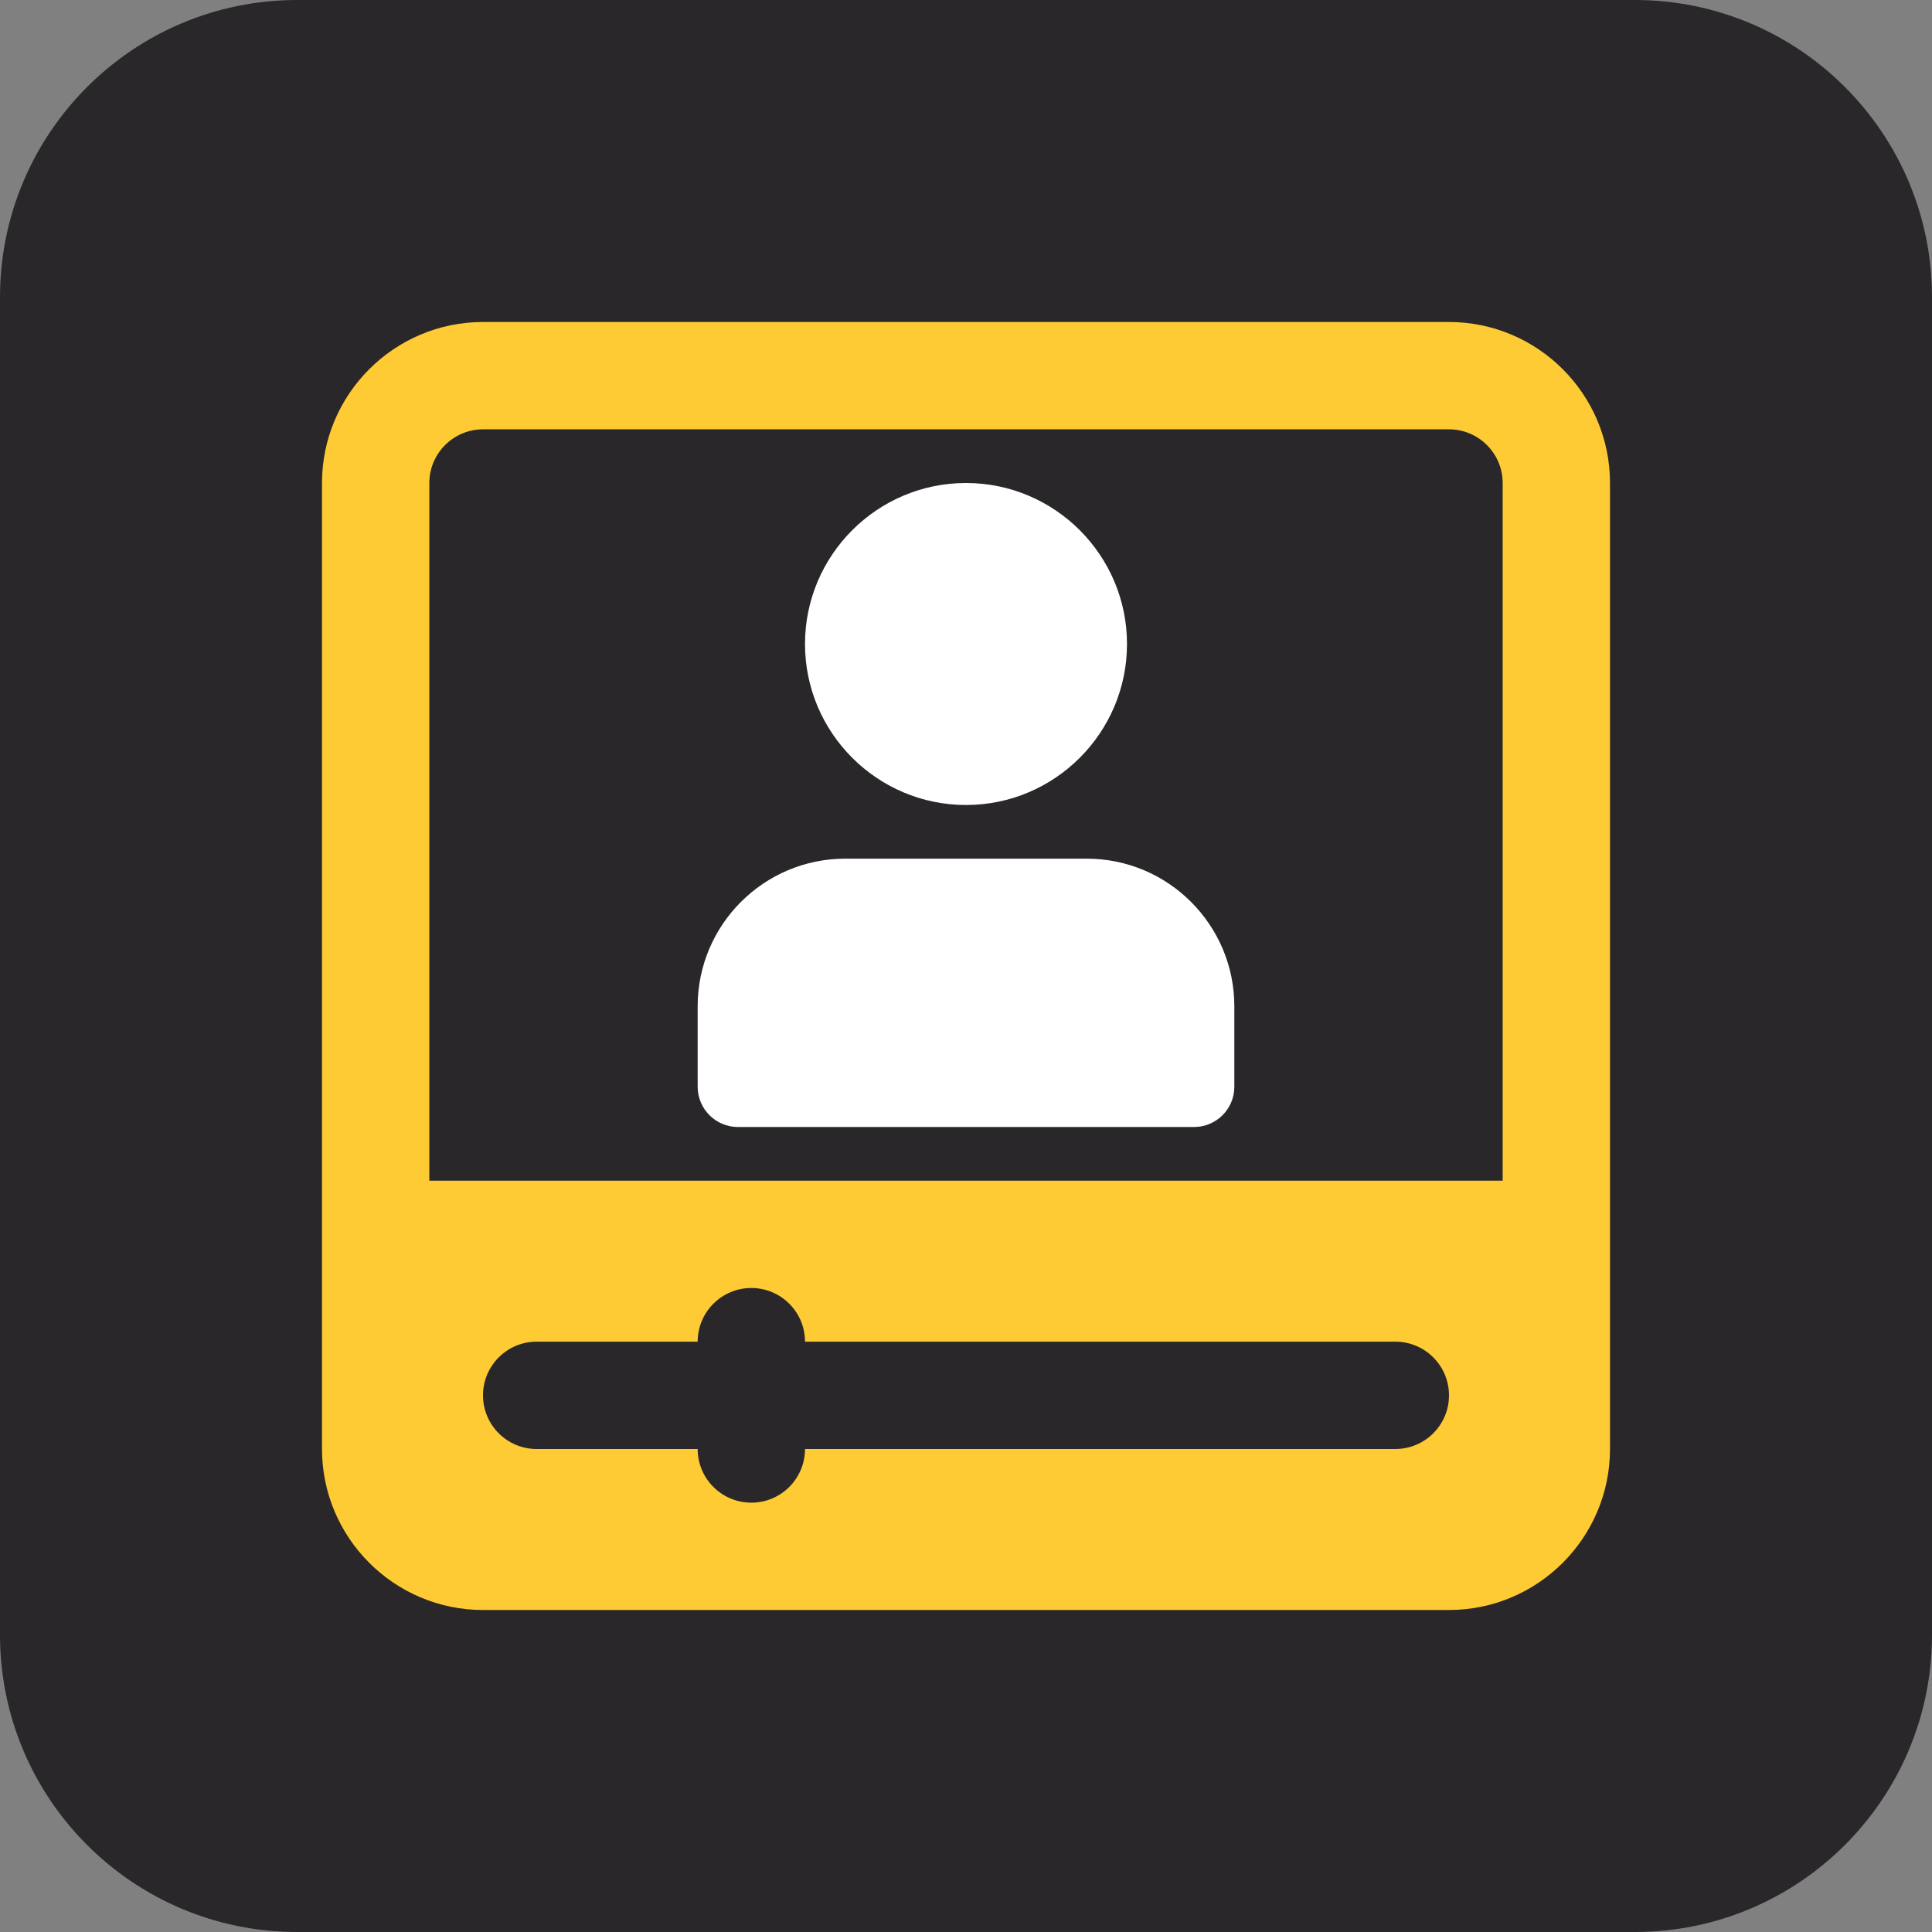
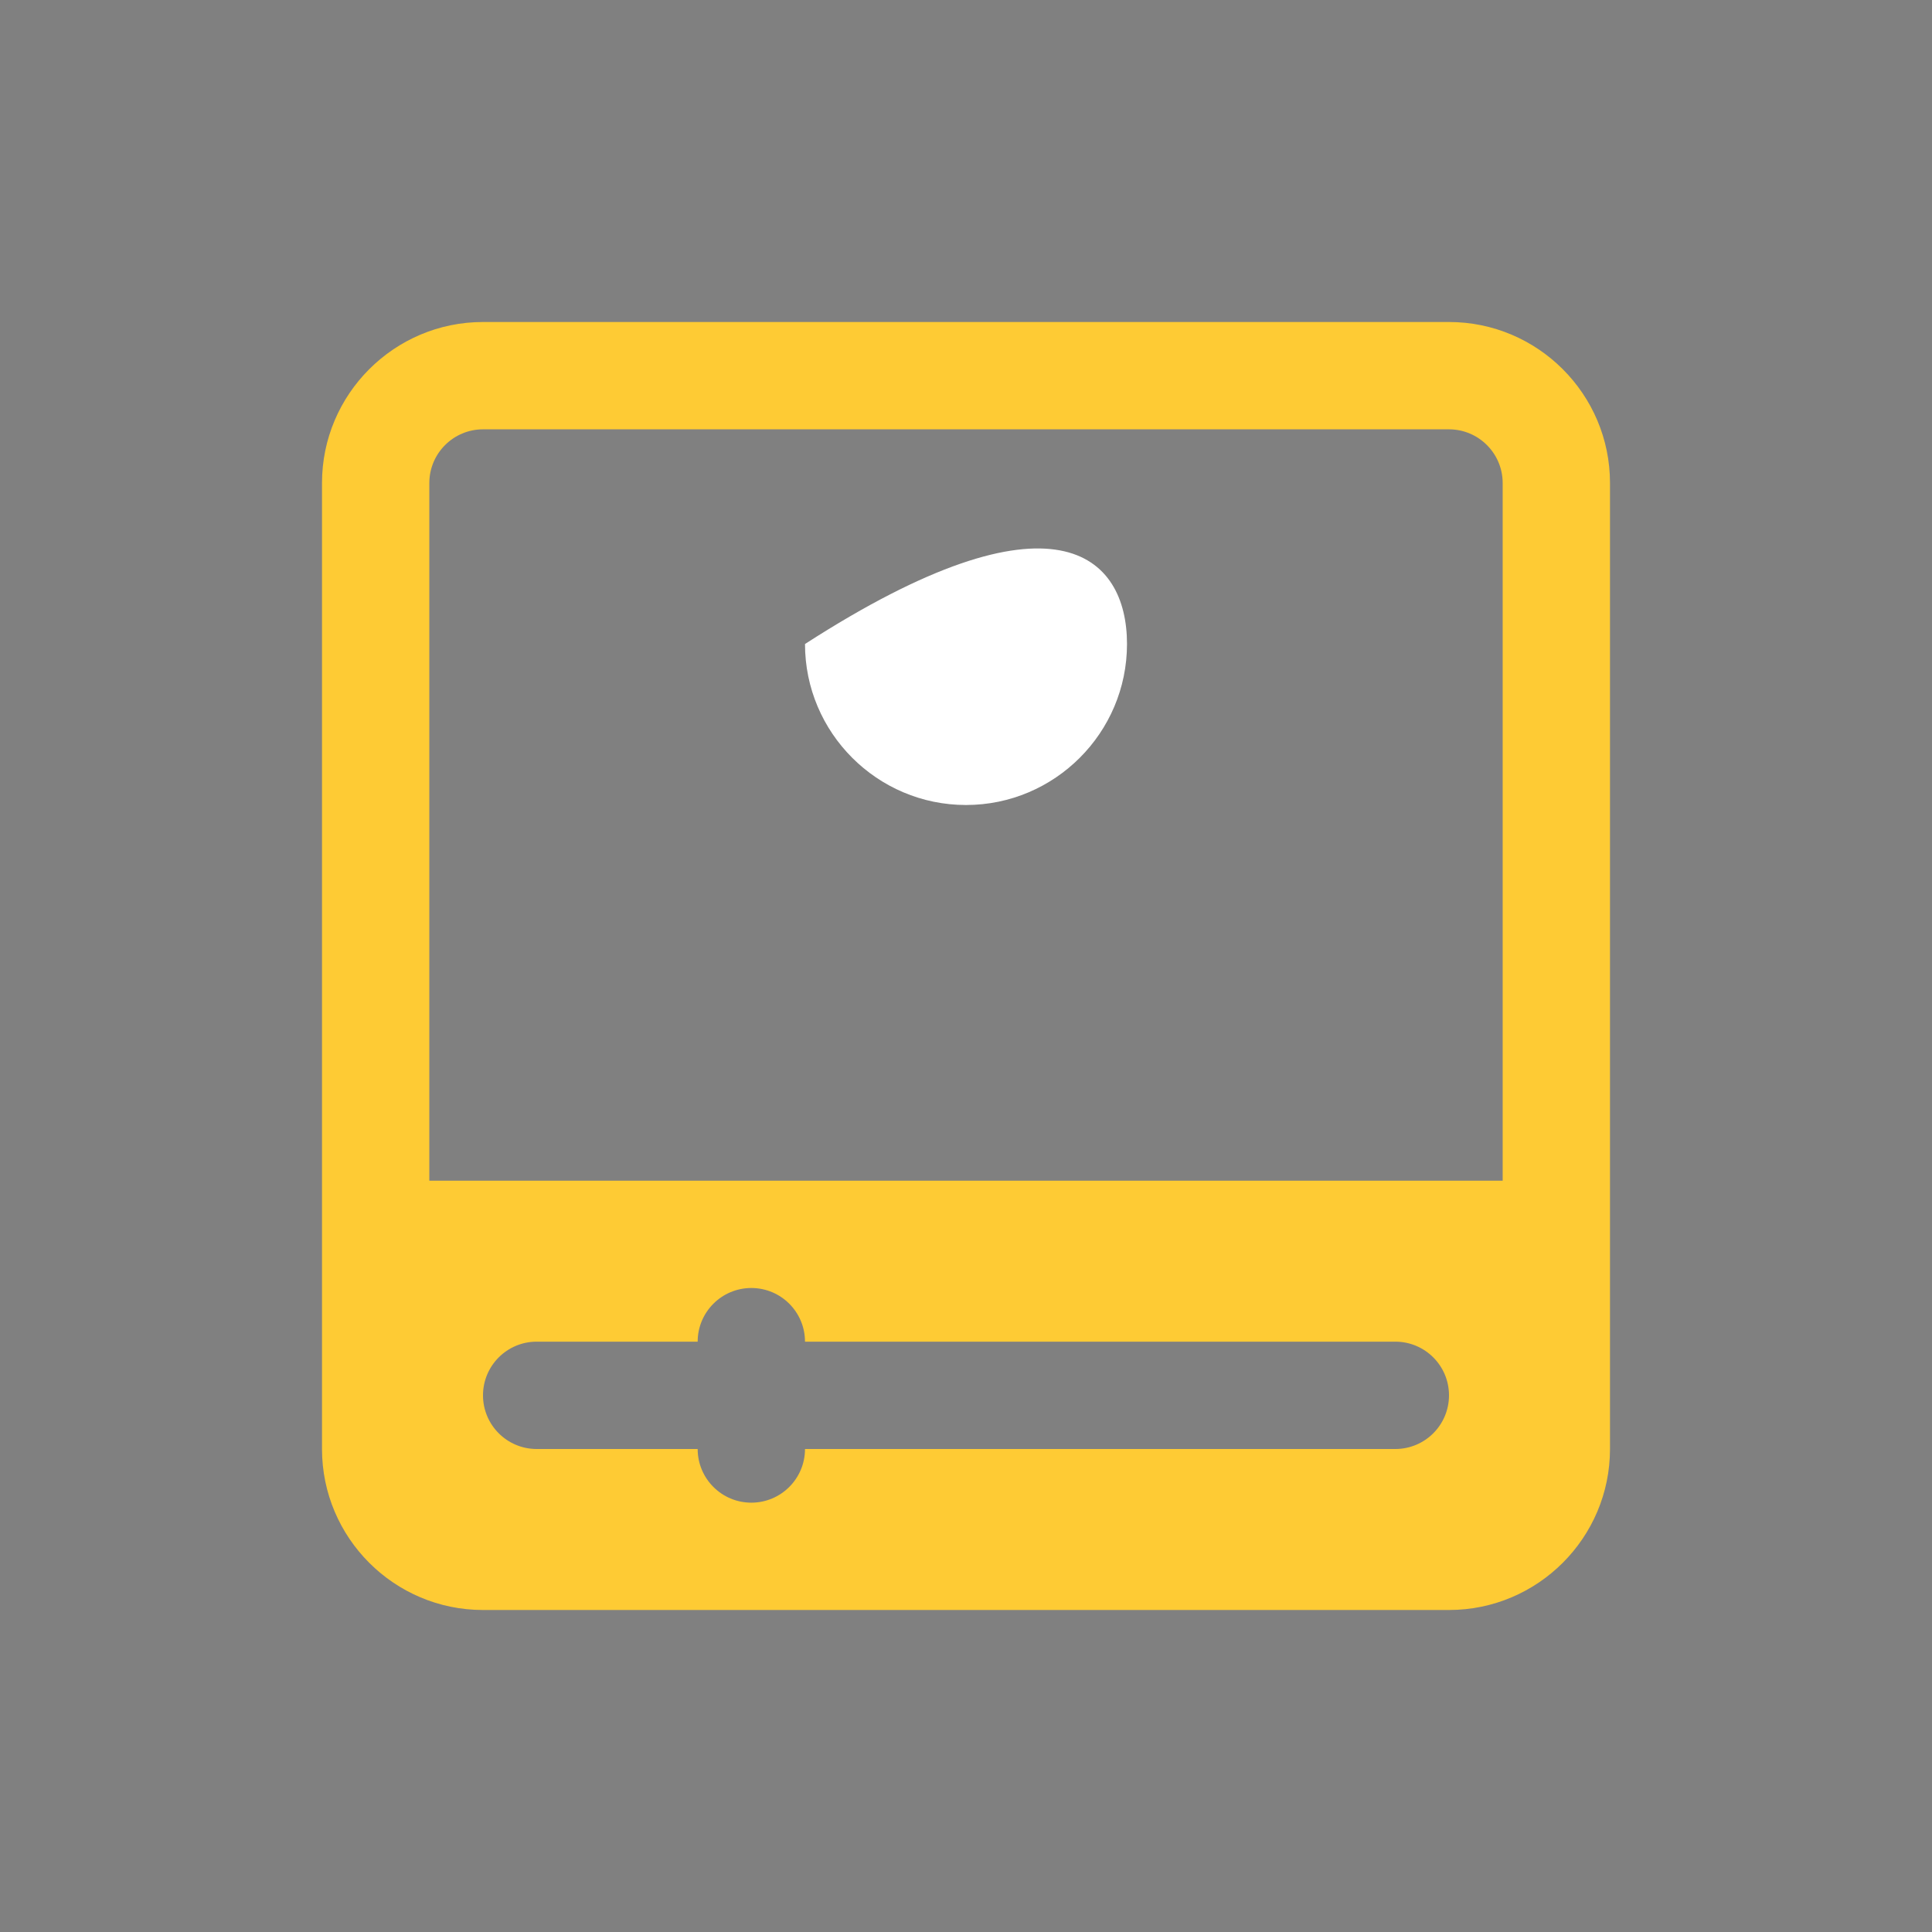
<svg xmlns="http://www.w3.org/2000/svg" width="90" height="90" viewBox="0 0 90 90" fill="none">
  <rect x="0" y="0" width="90" height="90" fill="#808080" stroke="none" />
  <g clip-path="url(#clip0_2682_628)">
-     <path d="M76.154 0H13.846C6.199 0 0 6.199 0 13.846V76.154C0 83.801 6.199 90 13.846 90H76.154C83.801 90 90 83.801 90 76.154V13.846C90 6.199 83.801 0 76.154 0Z" fill="#292729" />
    <path d="M67.5 15H22.5C18.365 15 15 18.365 15 22.5V67.5C15 71.635 18.365 75 22.5 75H67.5C71.635 75 75 71.635 75 67.5V22.5C75 18.365 71.635 15 67.5 15ZM65 67.5H37.5C37.5 68.88 36.38 70 35 70C33.62 70 32.5 68.88 32.5 67.5H25C23.62 67.5 22.5 66.38 22.5 65C22.5 63.62 23.62 62.5 25 62.5H32.5C32.5 61.12 33.62 60 35 60C36.38 60 37.5 61.12 37.5 62.5H65C66.38 62.5 67.5 63.62 67.5 65C67.5 66.38 66.38 67.5 65 67.5ZM70 55H20V22.5C20 21.122 21.122 20 22.5 20H67.5C68.877 20 70 21.122 70 22.5V55Z" fill="#FECB34" />
-     <path d="M45 37.5C40.865 37.5 37.5 34.135 37.5 30C37.5 25.865 40.865 22.5 45 22.5C49.135 22.5 52.5 25.865 52.5 30C52.5 34.135 49.135 37.5 45 37.5Z" fill="white" />
-     <path d="M55.625 52.5H34.375C33.34 52.5 32.5 51.66 32.5 50.625V46.875C32.5 43.083 35.582 40 39.375 40H50.625C54.417 40 57.5 43.083 57.5 46.875V50.625C57.5 51.66 56.66 52.5 55.625 52.5Z" fill="white" />
+     <path d="M45 37.5C40.865 37.5 37.5 34.135 37.5 30C49.135 22.5 52.5 25.865 52.5 30C52.5 34.135 49.135 37.5 45 37.5Z" fill="white" />
  </g>
  <defs>
    <clipPath id="clip0_2682_628">
      <rect width="90" height="90" fill="white" />
    </clipPath>
  </defs>
</svg>